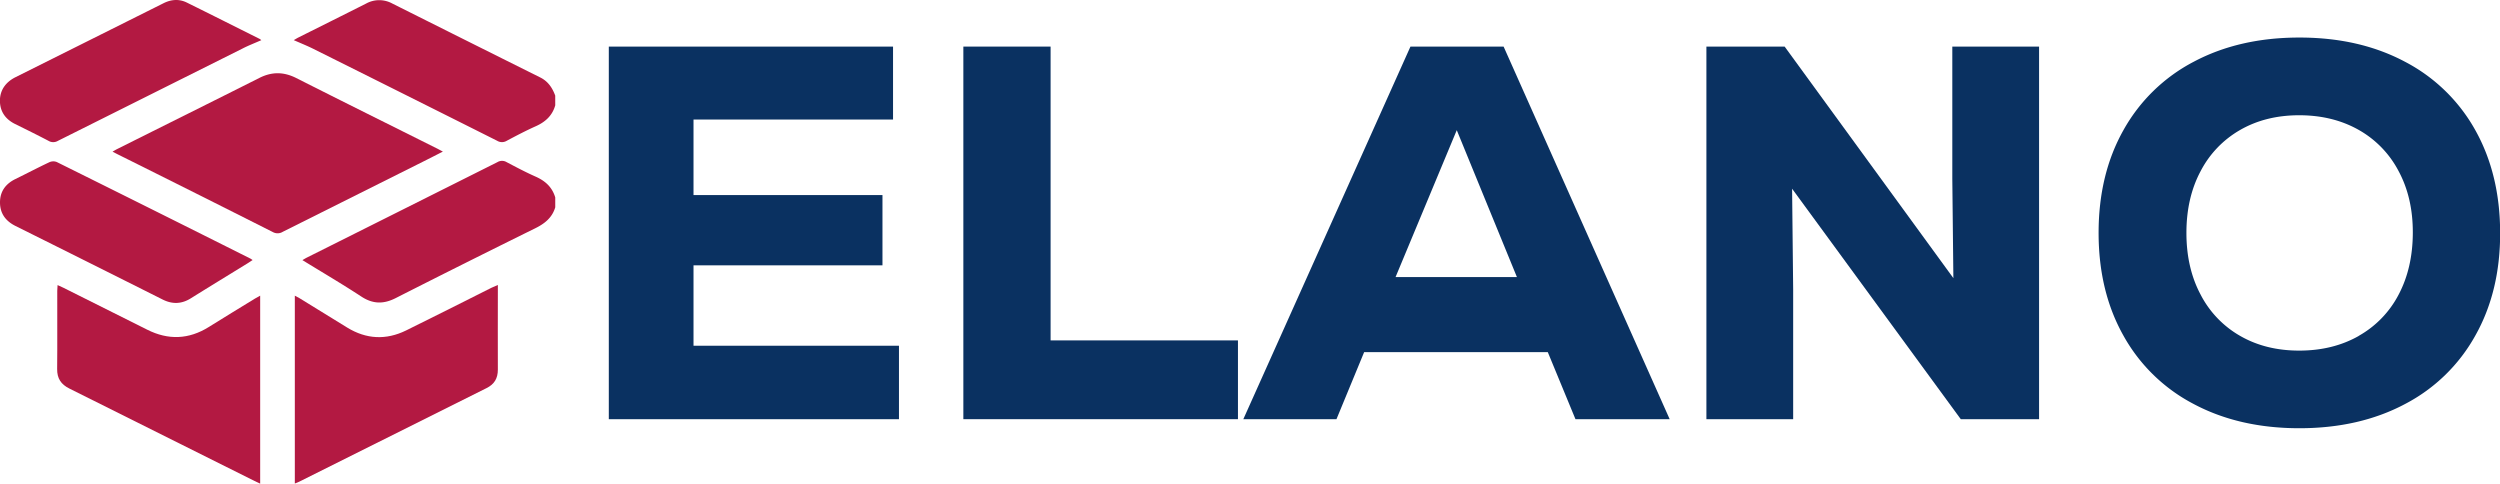
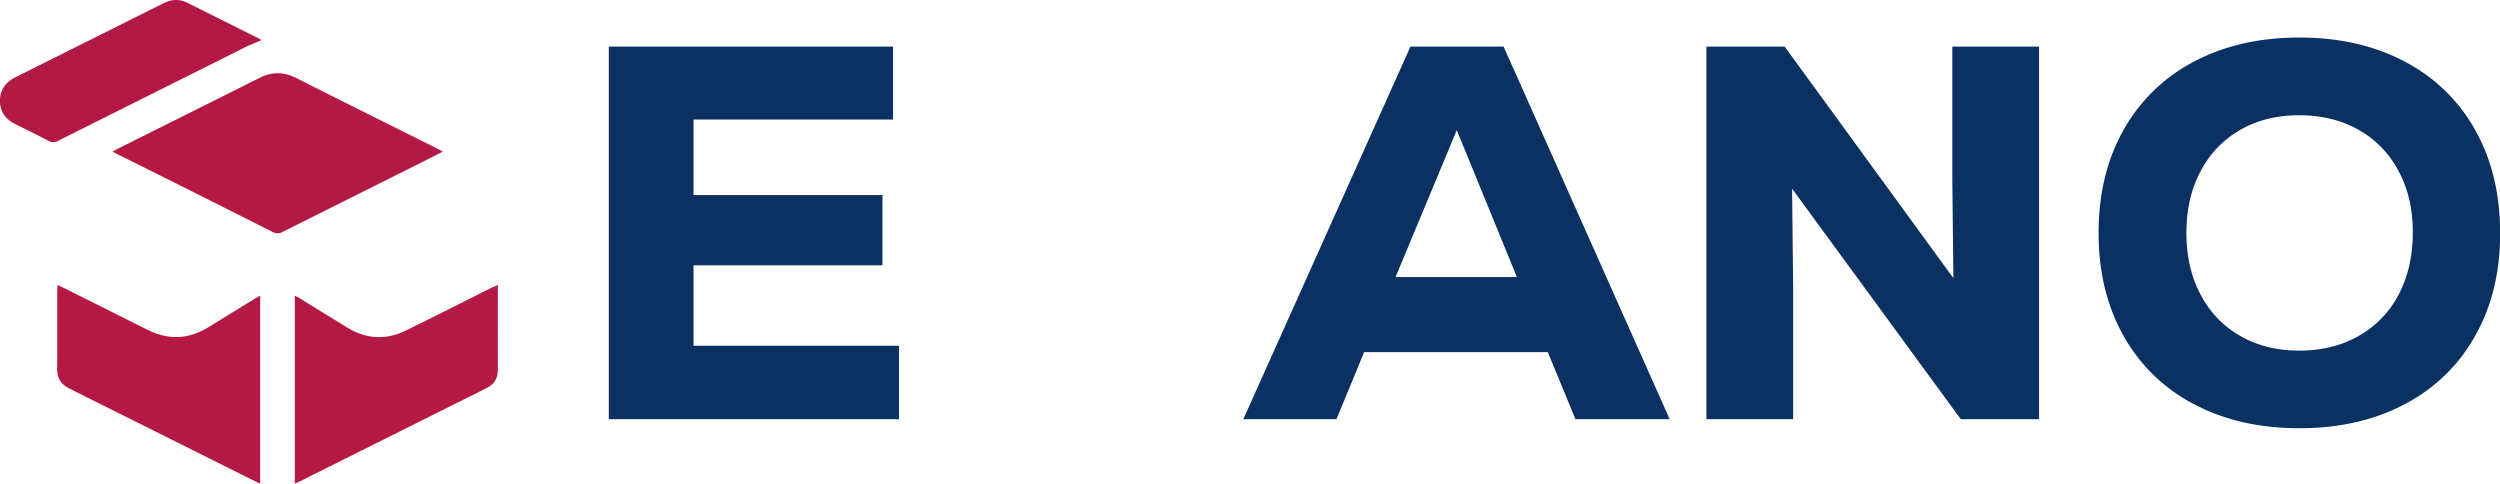
<svg xmlns="http://www.w3.org/2000/svg" id="Layer_1" data-name="Layer 1" viewBox="0 0 1409.06 272.57">
  <defs>
    <style>.cls-1{fill:#0a3161;}.cls-2{fill:#b31942;}</style>
  </defs>
  <title>logo-elano.com.br-colored</title>
  <path class="cls-1" d="M412.74,215.5h115.8v41.4H365V46.9h160.2V88H412.74v42.6h106.5v39.6H412.74Z" transform="translate(-21.86 -20.64)" />
-   <path class="cls-1" d="M564.83,46.9H614V212.5h105.6v44.4H564.83Z" transform="translate(-21.86 -20.64)" />
  <path class="cls-1" d="M909.83,256.9l-15.6-37.8H790.73l-15.6,37.8h-52.5l94.2-210h52.5l93.6,210ZM842.93,94l-34.5,82.8h68.4Z" transform="translate(-21.86 -20.64)" />
  <path class="cls-1" d="M1122.23,46.9h48.9v210H1127L1031.93,127l.6,56.7v73.2h-48.9V46.9h44.1l95.1,130.5-.6-56.1Z" transform="translate(-21.86 -20.64)" />
  <path class="cls-1" d="M1258.28,248.35a96,96,0,0,1-39.6-38.55q-14-24.88-14-57.9t14-57.9a96.29,96.29,0,0,1,39.6-38.55q25.65-13.64,59.55-13.65t59.55,13.65A96.29,96.29,0,0,1,1417,94q13.95,24.91,14,57.9t-14,57.9a96,96,0,0,1-39.6,38.55Q1351.73,262,1317.83,262T1258.28,248.35Zm93-38.4a56.65,56.65,0,0,0,22.5-23.25q7.93-15,8-34.8t-8-34.8a56.89,56.89,0,0,0-22.5-23.25q-14.57-8.23-33.45-8.25t-33.3,8.25a57,57,0,0,0-22.35,23.25q-8,15-8,34.8t8,34.8A56.73,56.73,0,0,0,1284.53,210q14.4,8.27,33.3,8.25T1351.28,210Z" transform="translate(-21.86 -20.64)" />
-   <path class="cls-2" d="M334.81,80c-1.64,5.83-5.59,9.38-11,11.8s-11,5.34-16.36,8.2a5.19,5.19,0,0,1-5.35,0Q250.29,74,198.42,48.15c-3.5-1.74-7.15-3.19-11-4.89,1-.55,1.78-1.07,2.64-1.5,12.73-6.38,25.48-12.71,38.18-19.13a15.3,15.3,0,0,1,14.61-.07q41.72,20.91,83.48,41.72c4.41,2.19,6.85,5.84,8.47,10.26Z" transform="translate(-21.86 -20.64)" />
-   <path class="cls-2" d="M334.81,137.5c-1.77,5.9-6,9.21-11.38,11.86q-39.37,19.41-78.52,39.28c-6.88,3.5-12.88,3.42-19.42-.87-10.79-7.07-21.93-13.61-33.18-20.52,1-.59,1.77-1.06,2.54-1.45Q248.57,138.93,302.27,112a5,5,0,0,1,5.09,0c5.4,2.84,10.8,5.71,16.37,8.18s9.36,6,11.08,11.74Z" transform="translate(-21.86 -20.64)" />
  <path class="cls-2" d="M271.47,106.08c-3.91,2-7.49,3.83-11.09,5.63Q220.8,131.5,181.22,151.3a5.5,5.5,0,0,1-5.61.12q-43.61-22-87.32-43.75c-.9-.45-1.78-.93-3-1.56,1.09-.62,1.9-1.12,2.75-1.54,26.66-13.34,53.35-26.59,80-40,7-3.55,13.64-3.51,20.68,0,26.51,13.4,53.12,26.6,79.7,39.88C269.3,104.92,270.18,105.4,271.47,106.08Z" transform="translate(-21.86 -20.64)" />
  <path class="cls-2" d="M302.46,181.25v4.33c0,14.46-.07,28.92,0,43.38,0,5-2,8.26-6.42,10.45q-52.81,26.34-105.59,52.75c-.7.36-1.46.61-2.42,1V187.29c1,.53,1.79.9,2.53,1.35l27,16.63c10.76,6.6,21.9,7.14,33.17,1.63,16.07-7.87,32-16,48-24C299.9,182.4,301,181.93,302.46,181.25Z" transform="translate(-21.86 -20.64)" />
  <path class="cls-2" d="M54.31,181.32c1.28.59,2.29,1,3.26,1.49l47.21,23.62c11.89,6,23.47,5.58,34.82-1.52,8.62-5.4,17.33-10.68,26-16,.84-.52,1.72-1,2.9-1.62V293.22c-1.19-.56-2.18-1-3.16-1.48Q113.2,265.67,61,239.65c-4.75-2.36-7-5.69-6.93-11.05.16-14.67,0-29.34.06-44C54.16,183.62,54.24,182.64,54.31,181.32Z" transform="translate(-21.86 -20.64)" />
  <path class="cls-2" d="M169.14,43.28c-3.76,1.67-7.26,3-10.61,4.73q-52,26-104,52a5.17,5.17,0,0,1-5.35,0c-6.21-3.26-12.51-6.36-18.8-9.47-5.42-2.67-8.5-7-8.56-13S25,67,30.46,64.22Q72.22,43.36,114,22.47c4.38-2.2,8.82-2.53,13.21-.36,13.69,6.76,27.32,13.63,41,20.46A7.14,7.14,0,0,1,169.14,43.28Z" transform="translate(-21.86 -20.64)" />
-   <path class="cls-2" d="M164.24,167.21c-1,.62-1.77,1.18-2.61,1.7-10.73,6.61-21.5,13.18-32.2,19.86-5.23,3.27-10.42,3.44-15.9.69Q72.09,168.66,30.59,148c-5.51-2.75-8.71-7-8.73-13.22s3.15-10.52,8.69-13.23c6.4-3.13,12.7-6.45,19.13-9.48a5.37,5.37,0,0,1,4.16-.12Q108.47,139.05,163,166.39C163.36,166.57,163.68,166.84,164.24,167.21Z" transform="translate(-21.86 -20.64)" />
</svg>